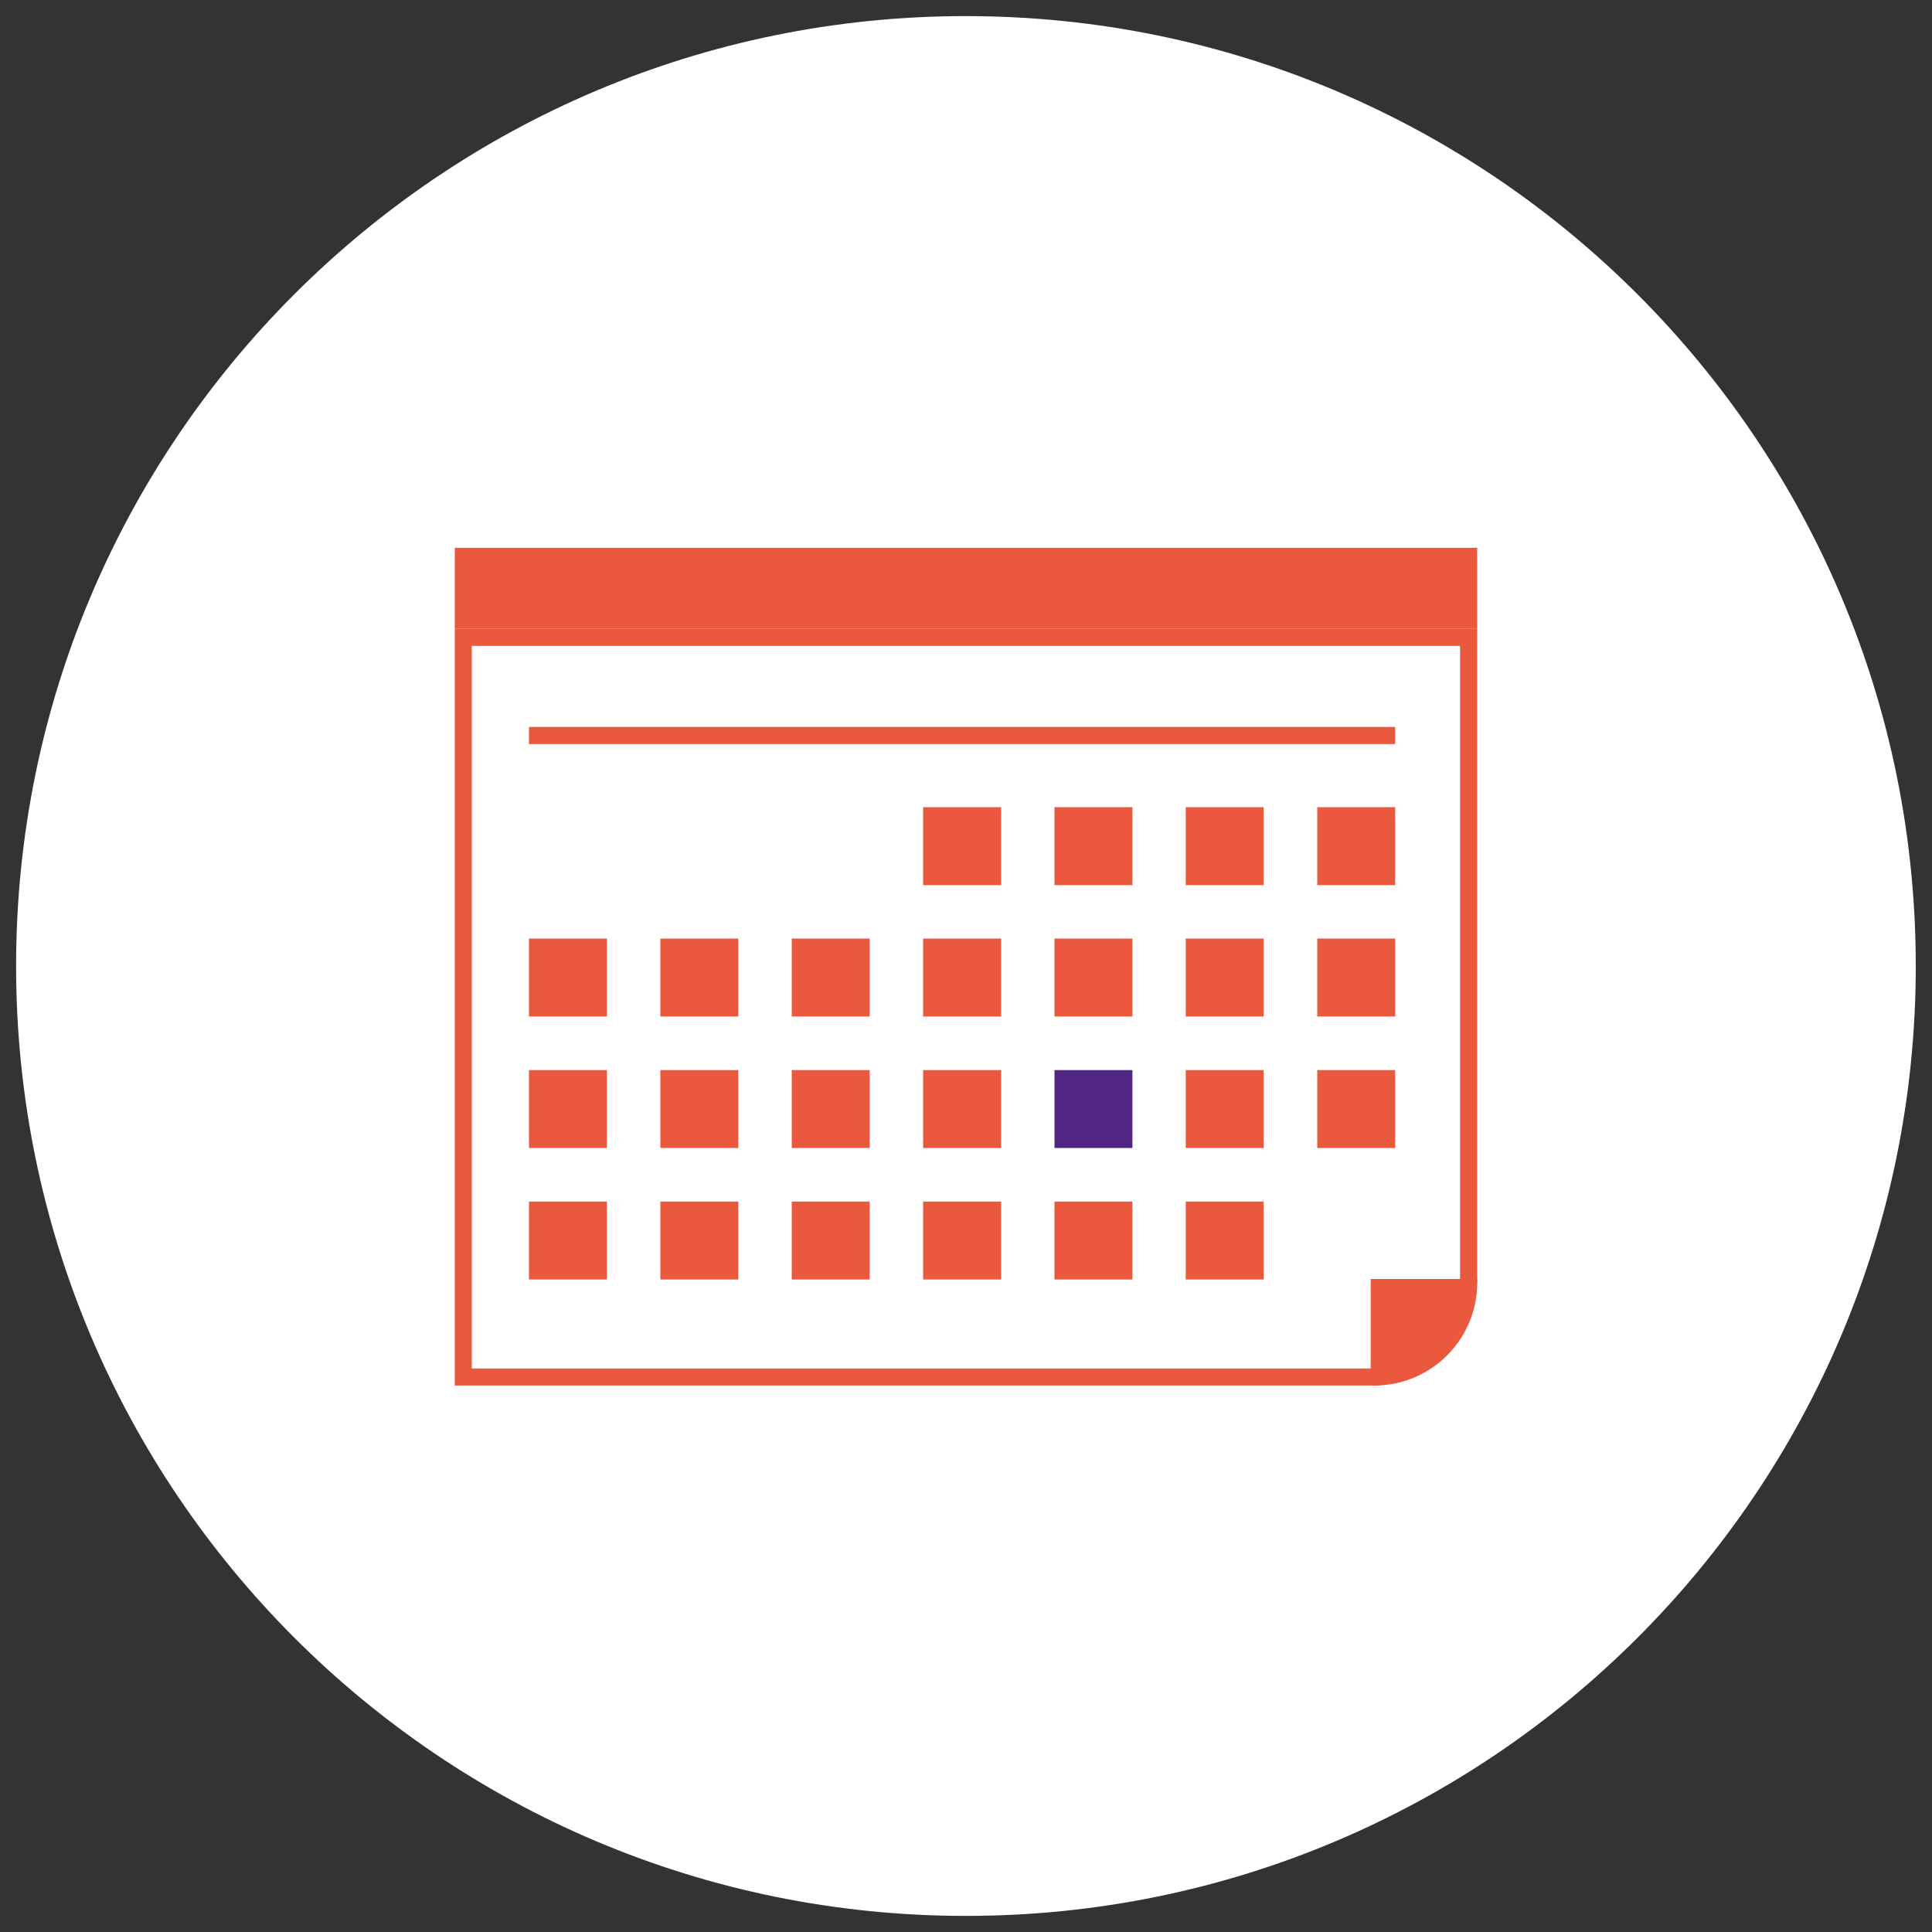
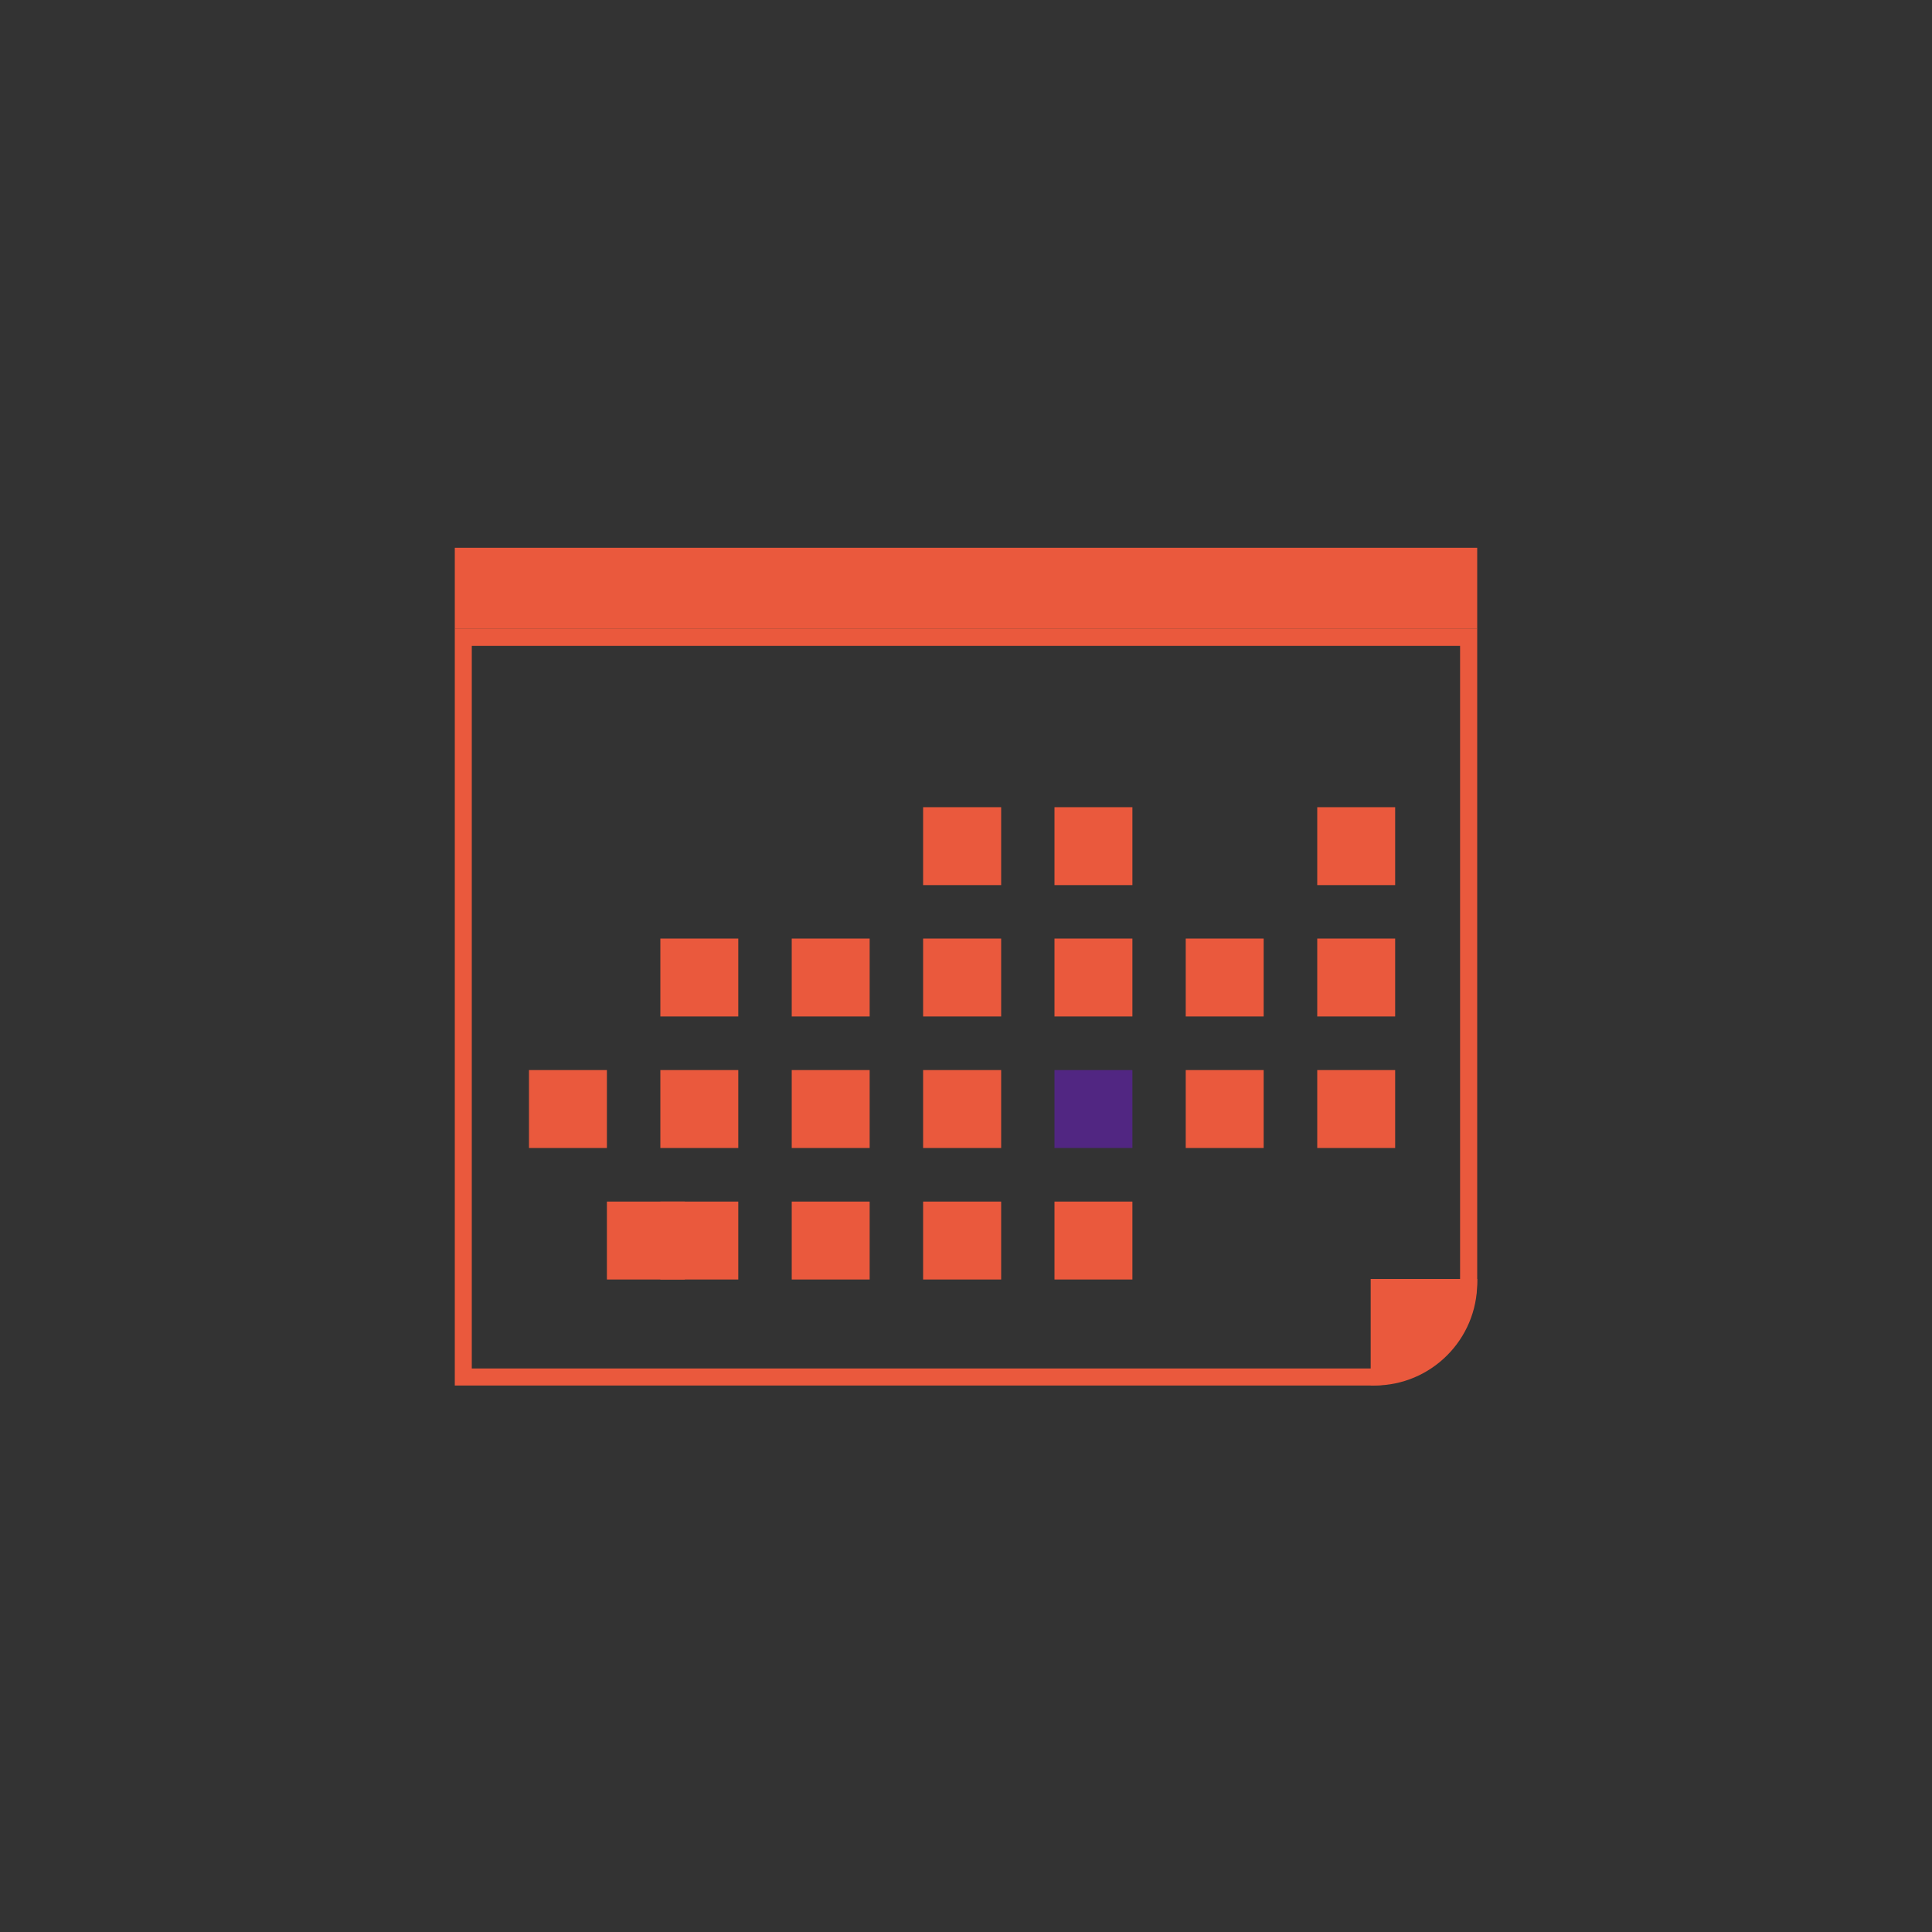
<svg xmlns="http://www.w3.org/2000/svg" id="Calque_1" viewBox="0 0 150 150">
  <rect x="0" y="0" width="150" height="150" fill="#333333" stroke="none" />
  <defs>
    <style>.cls-1{clip-path:url(#clippath);}.cls-2{fill:none;}.cls-2,.cls-3,.cls-4,.cls-5{stroke-width:0px;}.cls-6{clip-path:url(#clippath-1);}.cls-3{fill:#512682;}.cls-4{fill:#fff;}.cls-5{fill:#ea593d;}</style>
    <clipPath id="clippath">
-       <rect class="cls-2" x=".72" y=".72" width="148.56" height="148.56" />
-     </clipPath>
+       </clipPath>
    <clipPath id="clippath-1">
      <rect class="cls-2" x=".72" y=".72" width="148.56" height="148.56" />
    </clipPath>
  </defs>
  <g id="Groupe_286">
    <g class="cls-1">
      <g id="Groupe_282">
        <g id="Groupe_281">
          <path id="Tracé_203" class="cls-4" d="M1.25,75C1.25,34.27,34.26,1.25,74.99,1.25h0c40.73,0,73.75,33.02,73.75,73.75h0c0,40.74-33.02,73.75-73.75,73.75C34.27,148.75,1.25,115.73,1.25,75Z" />
        </g>
      </g>
    </g>
    <path id="Tracé_205" class="cls-5" d="M114.69,48.82H35.31v-6.29h79.38v6.29Z" />
    <path id="Tracé_206" class="cls-5" d="M77.73,68.72h-6.06v-6.05h6.06v6.05Z" />
    <path id="Tracé_207" class="cls-5" d="M87.92,68.72h-6.05v-6.05h6.05v6.05Z" />
-     <path id="Tracé_208" class="cls-5" d="M98.12,68.72h-6.06v-6.05h6.05v6.05Z" />
    <path id="Tracé_209" class="cls-5" d="M108.32,68.72h-6.05v-6.05h6.05v6.05Z" />
-     <path id="Tracé_210" class="cls-5" d="M47.12,78.92h-6.05v-6.05h6.05v6.05Z" />
    <path id="Tracé_211" class="cls-5" d="M57.32,78.92h-6.05v-6.05h6.05v6.05Z" />
    <path id="Tracé_212" class="cls-5" d="M67.52,78.92h-6.05v-6.05h6.05v6.05Z" />
    <path id="Tracé_213" class="cls-5" d="M77.73,78.92h-6.06v-6.05h6.06v6.05Z" />
    <path id="Tracé_214" class="cls-5" d="M87.92,78.92h-6.05v-6.05h6.05v6.05Z" />
    <path id="Tracé_215" class="cls-5" d="M98.12,78.92h-6.06v-6.05h6.05v6.05Z" />
    <path id="Tracé_216" class="cls-5" d="M108.32,78.92h-6.05v-6.05h6.05v6.05Z" />
    <path id="Tracé_217" class="cls-5" d="M47.12,89.13h-6.05v-6.05h6.05v6.05Z" />
    <path id="Tracé_218" class="cls-5" d="M57.32,89.13h-6.05v-6.05h6.05v6.05Z" />
    <path id="Tracé_219" class="cls-5" d="M67.52,89.13h-6.05v-6.05h6.05v6.05Z" />
    <path id="Tracé_220" class="cls-5" d="M77.73,89.13h-6.06v-6.05h6.06v6.05Z" />
    <path id="Tracé_221" class="cls-3" d="M87.92,89.13h-6.05v-6.05h6.05v6.05Z" />
    <path id="Tracé_222" class="cls-5" d="M98.12,89.13h-6.06v-6.05h6.05v6.05Z" />
    <path id="Tracé_223" class="cls-5" d="M108.32,89.13h-6.05v-6.05h6.05v6.05Z" />
-     <path id="Tracé_224" class="cls-5" d="M47.12,99.34h-6.05v-6.05h6.05v6.05Z" />
+     <path id="Tracé_224" class="cls-5" d="M47.12,99.34v-6.05h6.05v6.05Z" />
    <path id="Tracé_225" class="cls-5" d="M57.32,99.34h-6.05v-6.05h6.05v6.05Z" />
    <path id="Tracé_226" class="cls-5" d="M67.52,99.34h-6.05v-6.05h6.05v6.05Z" />
    <path id="Tracé_227" class="cls-5" d="M77.73,99.34h-6.06v-6.05h6.06v6.05Z" />
    <path id="Tracé_228" class="cls-5" d="M87.92,99.34h-6.05v-6.05h6.05v6.05Z" />
-     <path id="Tracé_229" class="cls-5" d="M98.12,99.34h-6.06v-6.05h6.05v6.05Z" />
-     <path id="Tracé_230" class="cls-5" d="M108.32,57.77H41.07v-1.33h67.25v1.33Z" />
    <g class="cls-6">
      <g id="Groupe_285">
        <g id="Groupe_283">
          <path id="Tracé_231" class="cls-5" d="M106.42,107.57c4.57,0,8.27-3.7,8.27-8.27h-8.27v8.27Z" />
        </g>
        <g id="Groupe_284">
          <path id="Tracé_232" class="cls-5" d="M35.31,48.82v58.75h71.4c4.41,0,7.98-3.58,7.98-7.99v-50.77H35.31ZM113.36,99.59c0,3.67-2.98,6.65-6.66,6.66H36.63v-56.1h76.73v49.44Z" />
        </g>
      </g>
    </g>
  </g>
</svg>